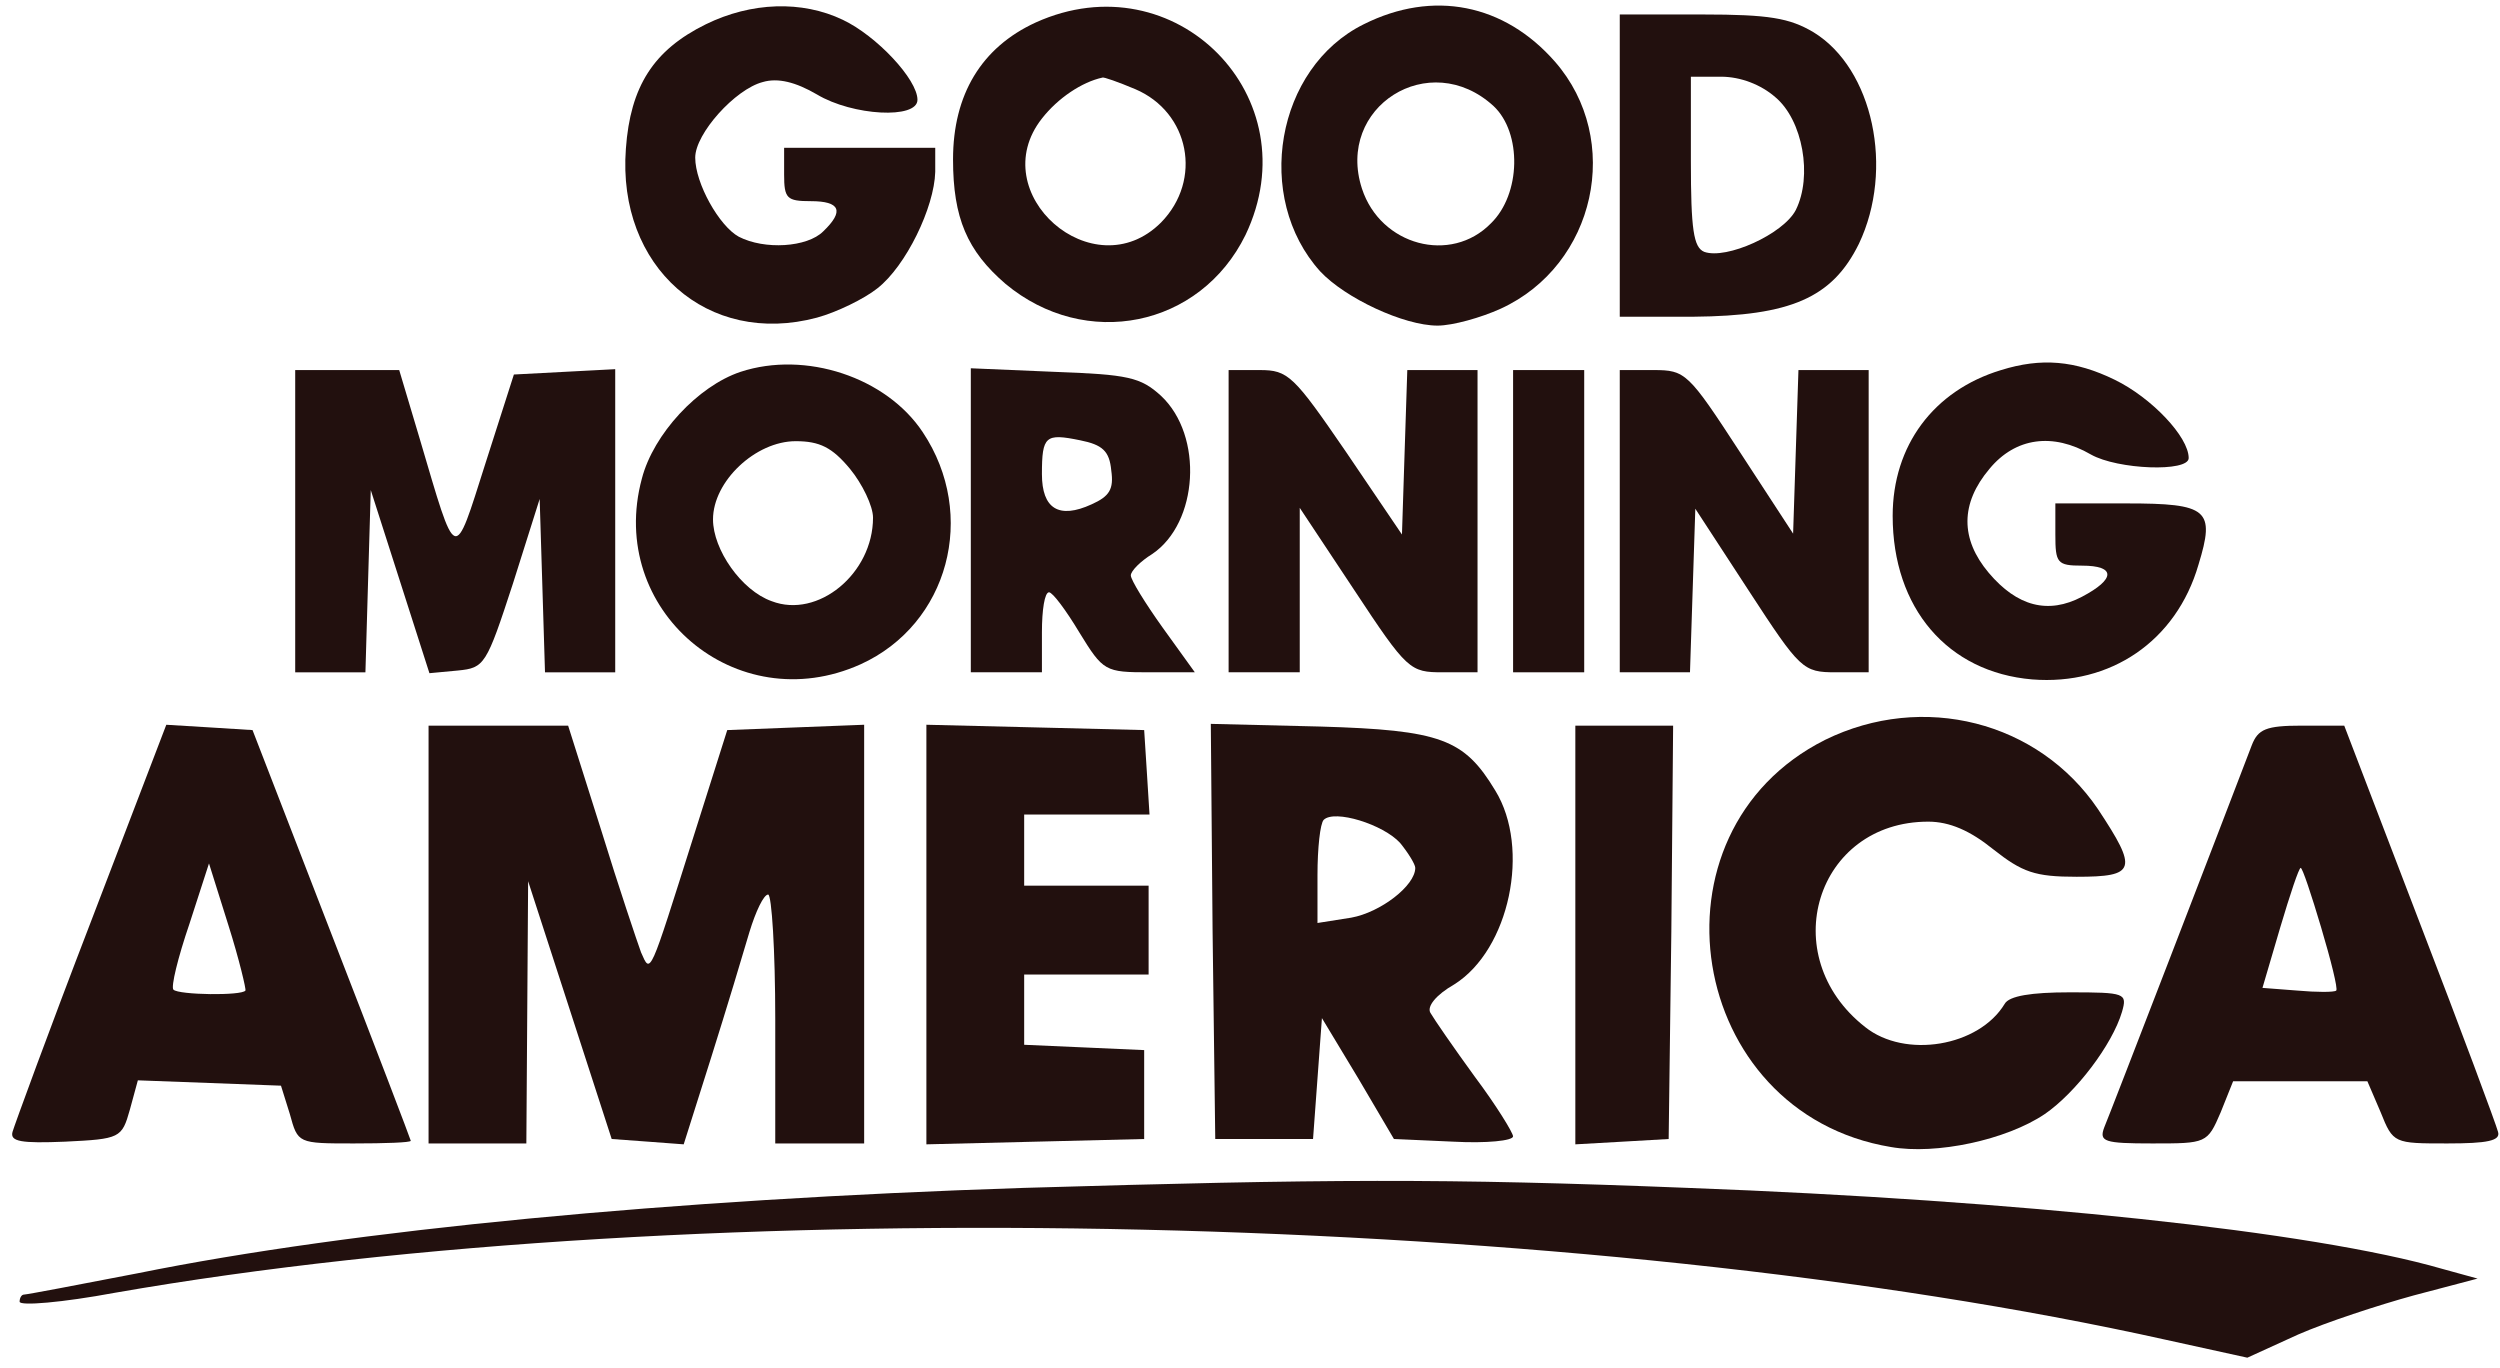
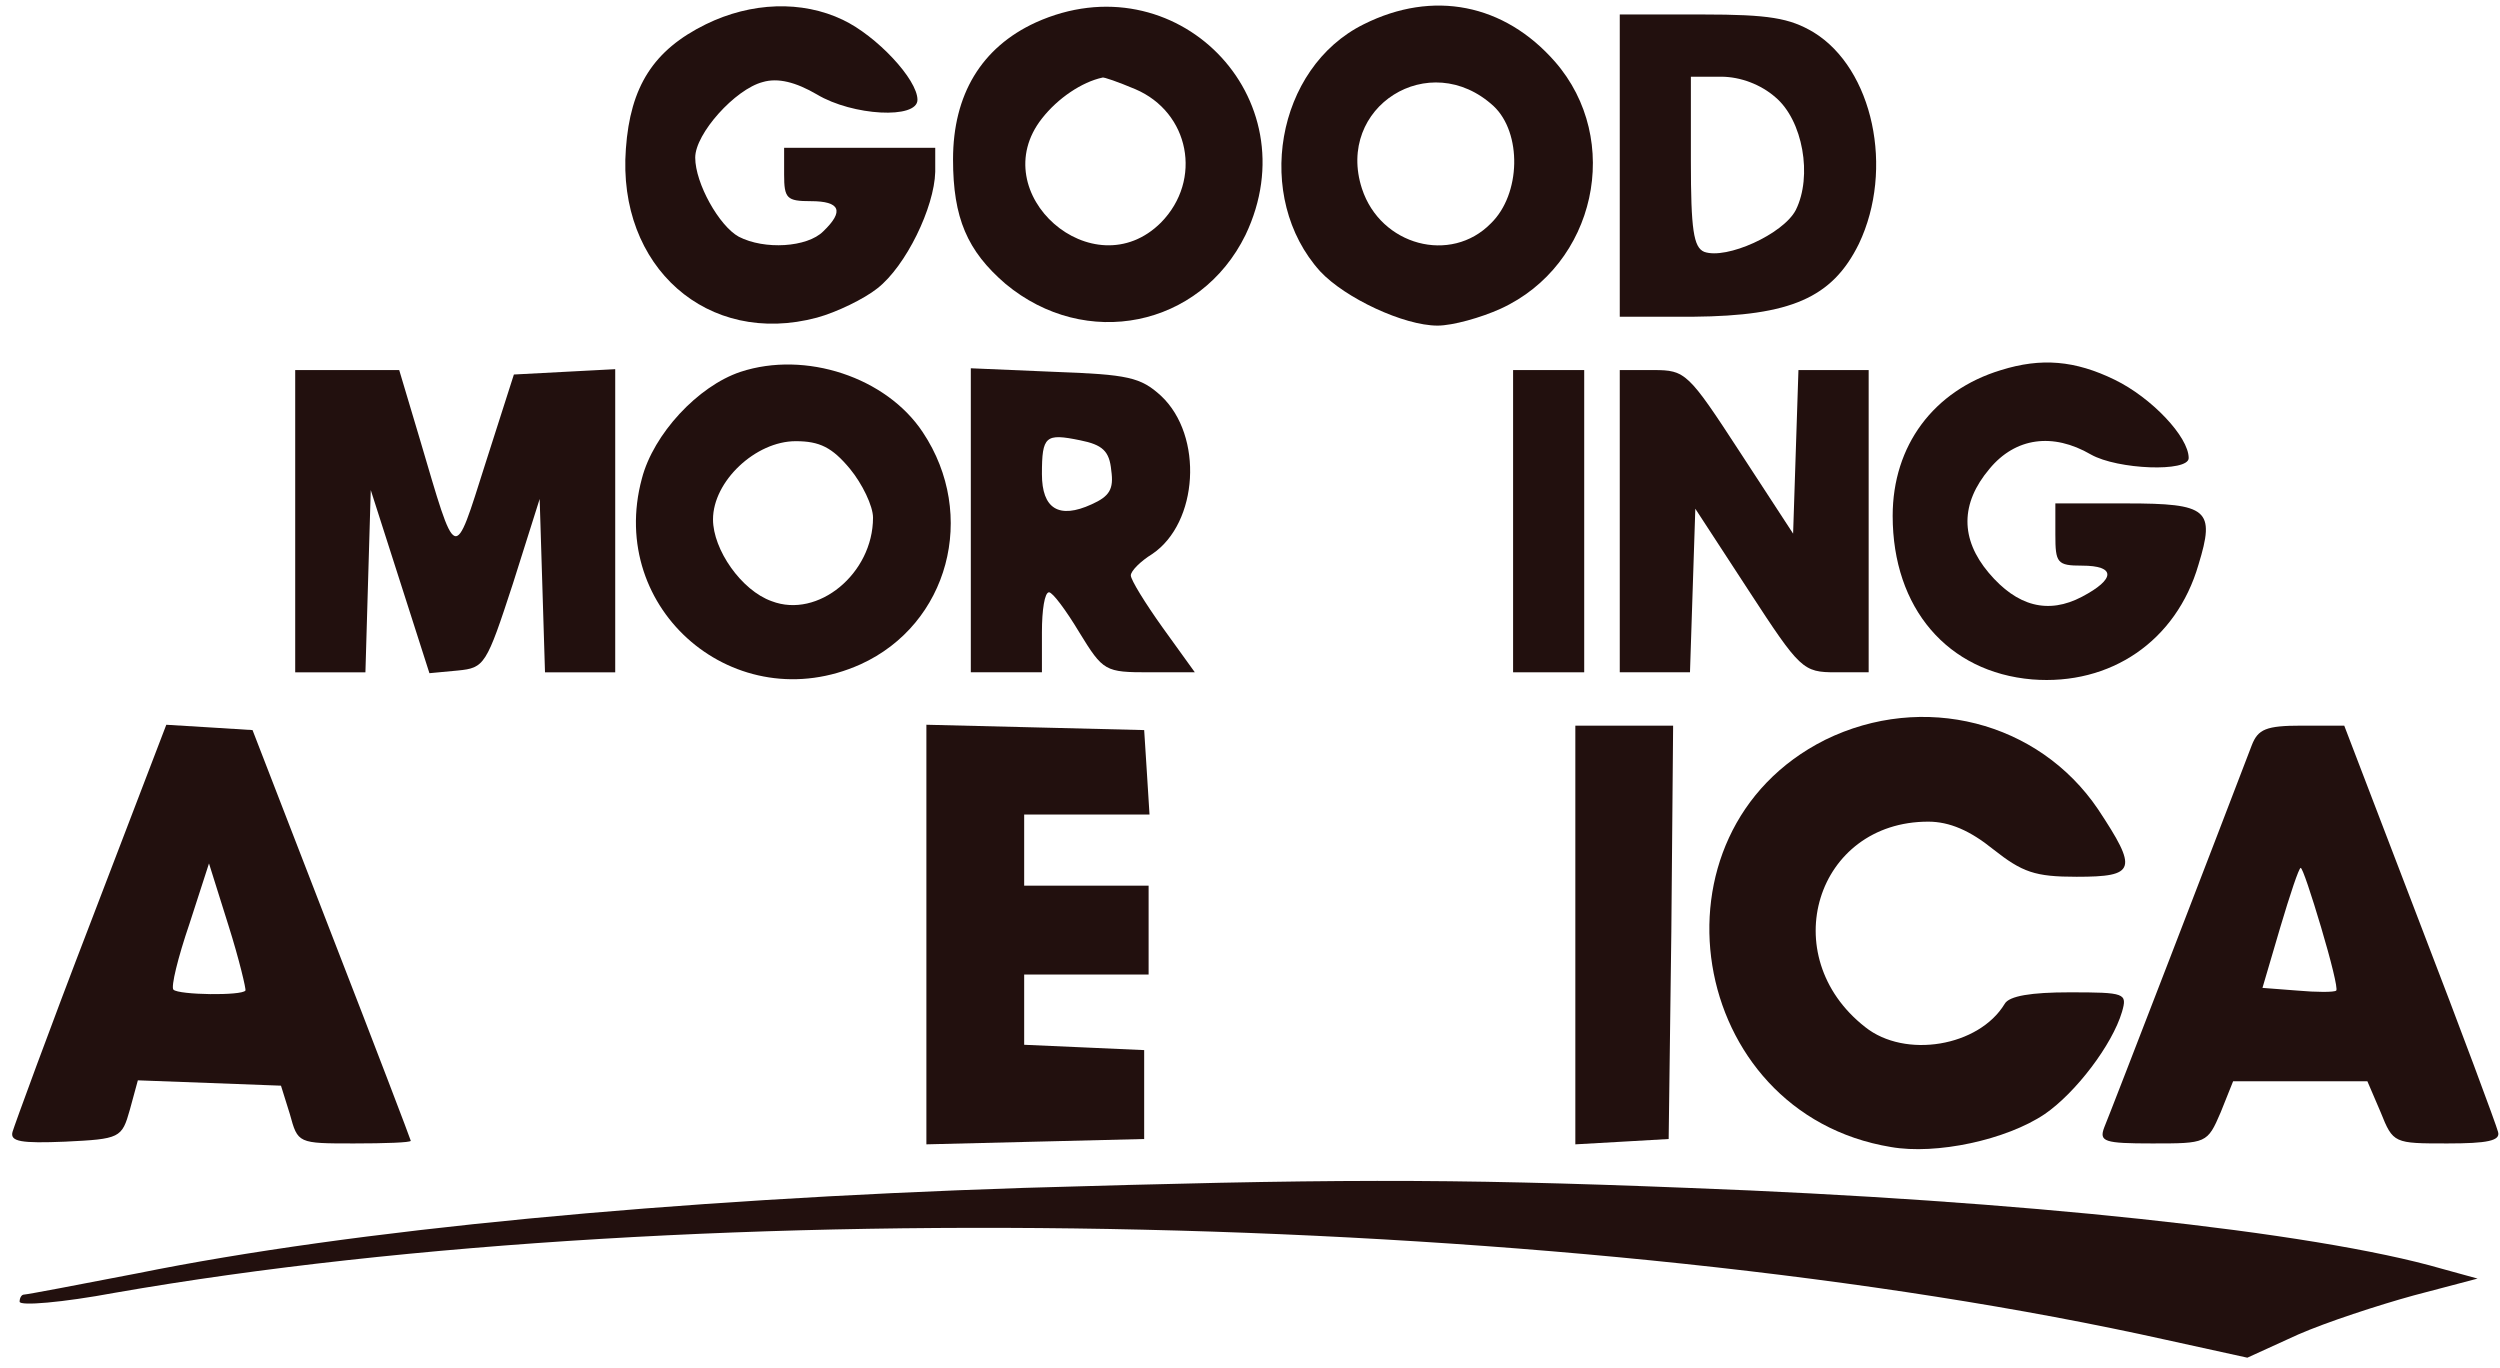
<svg xmlns="http://www.w3.org/2000/svg" fill="none" viewBox="0 0 148 81" height="81" width="148">
  <path fill="#22100E" d="M41.789 1.436C38.684 2.962 37.315 5.12 37.052 8.804C36.526 15.803 41.894 20.539 48.367 18.803C49.525 18.487 51.156 17.698 51.946 17.066C53.63 15.75 55.314 12.277 55.366 10.172V8.751H50.893H46.42V10.33C46.42 11.751 46.578 11.909 47.999 11.909C49.735 11.909 49.998 12.488 48.735 13.698C47.788 14.645 45.262 14.803 43.736 14.014C42.578 13.382 41.157 10.856 41.157 9.33C41.157 7.909 43.525 5.278 45.157 4.857C46.051 4.594 47.104 4.857 48.367 5.594C50.472 6.857 54.314 7.067 54.314 5.909C54.314 4.699 51.893 2.12 49.893 1.173C47.472 0.015 44.473 0.121 41.789 1.436Z" />
  <path fill="#22100E" d="M61.314 1.331C58.104 2.805 56.42 5.594 56.42 9.436C56.42 12.909 57.262 14.856 59.525 16.803C64.261 20.75 71.05 19.382 73.734 13.909C77.628 5.752 69.576 -2.405 61.314 1.331ZM67.208 5.278C70.418 6.646 71.208 10.646 68.734 13.172C64.735 17.172 58.209 11.435 61.683 7.015C62.63 5.804 64.051 4.857 65.261 4.594C65.314 4.541 66.208 4.857 67.208 5.278Z" />
  <path fill="#22100E" d="M80.734 1.436C75.524 4.015 74.209 11.698 78.156 16.066C79.629 17.645 83.103 19.276 85.102 19.276C85.997 19.276 87.681 18.803 88.839 18.276C94.47 15.698 96.101 8.278 92.049 3.646C89.049 0.226 84.839 -0.616 80.734 1.436ZM88.418 6.278C90.102 7.857 90.049 11.488 88.26 13.224C85.892 15.645 81.734 14.54 80.629 11.172C79.05 6.33 84.629 2.804 88.418 6.278Z" />
  <path fill="#22100E" d="M95.89 9.804V18.75H100.258C105.994 18.698 108.467 17.645 110.046 14.435C112.151 10.014 110.888 4.068 107.362 1.91C105.941 1.068 104.731 0.857 100.784 0.857H95.89V9.804ZM105.099 5.752C106.731 7.12 107.31 10.435 106.31 12.435C105.573 13.856 102.205 15.382 100.889 14.909C100.258 14.645 100.1 13.593 100.1 9.541V4.541H101.889C103.047 4.541 104.257 5.015 105.099 5.752Z" />
  <path fill="#22100E" d="M43.841 22.013C41.315 22.855 38.684 25.697 38 28.328C35.895 36.117 43.578 42.642 50.946 39.327C56.156 36.959 57.892 30.486 54.63 25.591C52.472 22.329 47.683 20.75 43.841 22.013ZM50.314 27.749C51.051 28.644 51.683 29.959 51.683 30.644C51.683 33.959 48.42 36.643 45.683 35.59C43.894 34.959 42.21 32.538 42.21 30.749C42.21 28.486 44.736 26.118 47.104 26.118C48.525 26.118 49.262 26.486 50.314 27.749Z" />
  <path fill="#22100E" d="M118.466 21.908C114.467 23.118 112.046 26.381 112.046 30.538C112.046 36.012 115.309 39.801 120.308 40.222C124.939 40.59 128.834 37.959 130.149 33.433C131.149 30.17 130.728 29.802 125.887 29.802H121.677V31.644C121.677 33.328 121.782 33.486 123.255 33.486C125.255 33.486 125.255 34.275 123.255 35.327C121.256 36.38 119.414 35.906 117.73 33.907C116.046 31.907 116.046 29.802 117.782 27.749C119.308 25.907 121.519 25.592 123.782 26.907C125.36 27.802 129.57 27.96 129.57 27.118C129.57 25.855 127.36 23.539 125.202 22.487C122.834 21.329 120.834 21.171 118.466 21.908Z" />
  <path fill="#22100E" d="M17.476 30.854V39.801H19.581H21.633L21.791 34.38L21.949 29.012L23.686 34.433L25.422 39.853L27.106 39.695C28.685 39.538 28.79 39.38 30.369 34.538L31.948 29.539L32.106 34.643L32.264 39.801H34.316H36.421V30.854V21.855L33.421 22.013L30.422 22.171L28.738 27.433C26.843 33.38 27.054 33.433 24.843 25.96L23.633 21.908H20.581H17.476V30.854Z" />
  <path fill="#22100E" d="M57.472 30.802V39.8H59.577H61.682V37.432C61.682 36.117 61.84 35.064 62.103 35.064C62.313 35.064 63.103 36.117 63.892 37.432C65.313 39.748 65.418 39.8 68.05 39.8H70.734L68.839 37.169C67.786 35.696 66.944 34.327 66.944 34.064C66.944 33.801 67.523 33.222 68.207 32.801C70.944 30.959 71.26 25.802 68.734 23.434C67.523 22.329 66.787 22.171 62.419 22.013L57.472 21.802V30.802ZM65.787 27.854C65.945 28.96 65.681 29.381 64.629 29.854C62.682 30.749 61.682 30.117 61.682 28.065C61.682 25.802 61.892 25.644 63.945 26.065C65.26 26.328 65.681 26.697 65.787 27.854Z" />
-   <path fill="#22100E" d="M72.734 30.854V39.8H74.839H76.945V34.906V30.065L80.155 34.906C83.312 39.695 83.47 39.8 85.417 39.8H87.47V30.854V21.908H85.365H83.312L83.154 26.749L82.996 31.643L79.681 26.749C76.576 22.223 76.26 21.908 74.576 21.908H72.734V30.854Z" />
  <path fill="#22100E" d="M89.575 30.854V39.8H91.68H93.785V30.854V21.908H91.68H89.575V30.854Z" />
  <path fill="#22100E" d="M95.89 30.854V39.8H97.995H100.047L100.205 34.959L100.363 30.117L103.52 34.959C106.573 39.643 106.731 39.8 108.678 39.8H110.625V30.854V21.908H108.52H106.468L106.31 26.749L106.152 31.591L102.994 26.749C99.942 22.066 99.784 21.908 97.889 21.908H95.89V30.854Z" />
  <path fill="#22100E" d="M108.045 43.8C97.152 49.273 99.835 65.903 111.94 67.903C114.624 68.377 118.781 67.482 121.044 65.956C122.886 64.693 125.044 61.851 125.622 59.904C125.938 58.799 125.833 58.746 122.517 58.746C120.255 58.746 118.939 58.956 118.676 59.43C117.15 61.956 112.782 62.693 110.413 60.798C105.046 56.588 107.519 48.642 114.15 48.642C115.413 48.642 116.623 49.168 117.992 50.273C119.728 51.642 120.465 51.905 122.938 51.905C126.464 51.905 126.57 51.484 124.202 47.905C120.676 42.695 113.834 40.958 108.045 43.8Z" />
  <path fill="#22100E" d="M5.372 54.589C2.899 61.009 0.846 66.64 0.741 67.008C0.583 67.587 1.267 67.692 3.846 67.587C7.109 67.429 7.214 67.377 7.688 65.693L8.161 63.956L12.424 64.114L16.634 64.272L17.16 65.956C17.634 67.692 17.634 67.692 20.95 67.692C22.792 67.692 24.318 67.64 24.318 67.534C24.318 67.482 22.213 61.956 19.634 55.325L14.95 43.221L12.424 43.063L9.845 42.906L5.372 54.589ZM14.529 58.641C14.319 58.956 10.582 58.904 10.267 58.588C10.109 58.43 10.53 56.694 11.214 54.694L12.372 51.115L13.529 54.799C14.161 56.799 14.582 58.588 14.529 58.641Z" />
-   <path fill="#22100E" d="M25.371 55.325V67.692H28.265H31.16L31.213 59.904L31.265 52.168L33.739 59.798L36.212 67.429L38.37 67.587L40.475 67.745L42.106 62.587C43.001 59.746 44.001 56.43 44.369 55.167C44.738 53.957 45.211 52.957 45.474 52.957C45.685 52.957 45.895 56.272 45.895 60.325V67.692H48.527H51.158V55.325V42.905L47.106 43.063L43.053 43.221L41.054 49.536C38.422 57.851 38.528 57.693 37.949 56.378C37.738 55.799 36.633 52.536 35.581 49.115L33.633 42.958H29.529H25.371V55.325Z" />
  <path fill="#22100E" d="M54.842 55.325V67.745L61.315 67.587L67.735 67.429V64.798V62.166L64.209 62.009L60.631 61.851V59.798V57.693H64.314H67.998V55.062V52.431H64.314H60.631V50.326V48.221H64.367H68.051L67.893 45.695L67.735 43.221L61.315 43.063L54.842 42.905V55.325Z" />
-   <path fill="#22100E" d="M71.785 55.115L71.943 67.429H74.837H77.732L77.995 63.851L78.258 60.272L80.416 63.851L82.521 67.429L86.047 67.587C87.994 67.692 89.573 67.534 89.573 67.271C89.573 67.061 88.573 65.43 87.31 63.745C86.047 62.009 84.889 60.325 84.678 59.956C84.468 59.588 84.994 58.904 86.099 58.272C89.362 56.22 90.625 50.221 88.52 46.8C86.678 43.748 85.31 43.221 78.153 43.011L71.68 42.853L71.785 55.115ZM82.889 49.905C83.363 50.484 83.784 51.168 83.784 51.378C83.784 52.431 81.731 54.01 79.995 54.325L77.995 54.641V51.799C77.995 50.221 78.153 48.747 78.363 48.536C78.995 47.905 81.889 48.8 82.889 49.905Z" />
  <path fill="#22100E" d="M93.26 55.378V67.745L96.049 67.587L98.785 67.429L98.943 55.167L99.049 42.958H96.154H93.26V55.378Z" />
  <path fill="#22100E" d="M133.306 44.116C131.622 48.536 124.886 66.008 124.57 66.745C124.255 67.587 124.57 67.692 127.412 67.692C130.622 67.692 130.675 67.692 131.464 65.85L132.201 64.009H136.201H140.148L140.937 65.85C141.674 67.692 141.726 67.692 144.884 67.692C147.252 67.692 148.042 67.534 147.884 67.008C147.779 66.587 145.726 61.062 143.253 54.641L138.779 42.958H136.253C134.148 42.958 133.675 43.169 133.306 44.116ZM137.411 54.904C137.99 56.851 138.411 58.535 138.306 58.641C138.201 58.746 137.148 58.746 135.99 58.641L133.938 58.483L134.99 54.904C135.569 52.957 136.095 51.378 136.201 51.378C136.306 51.378 136.832 52.957 137.411 54.904Z" />
  <path fill="#22100E" d="M60.576 70.324C39.684 71.008 20.896 72.797 8.16 75.376C4.634 76.06 1.582 76.639 1.424 76.639C1.266 76.639 1.161 76.849 1.161 77.06C1.161 77.323 3.687 77.112 6.792 76.534C41.42 70.482 93.994 71.692 128.254 79.323L133.043 80.375L136.042 79.007C137.726 78.27 140.779 77.27 142.884 76.691L146.673 75.692L144.568 75.113C136.937 72.902 119.57 71.06 99.941 70.324C85.416 69.745 78.469 69.797 60.576 70.324Z" />
</svg>